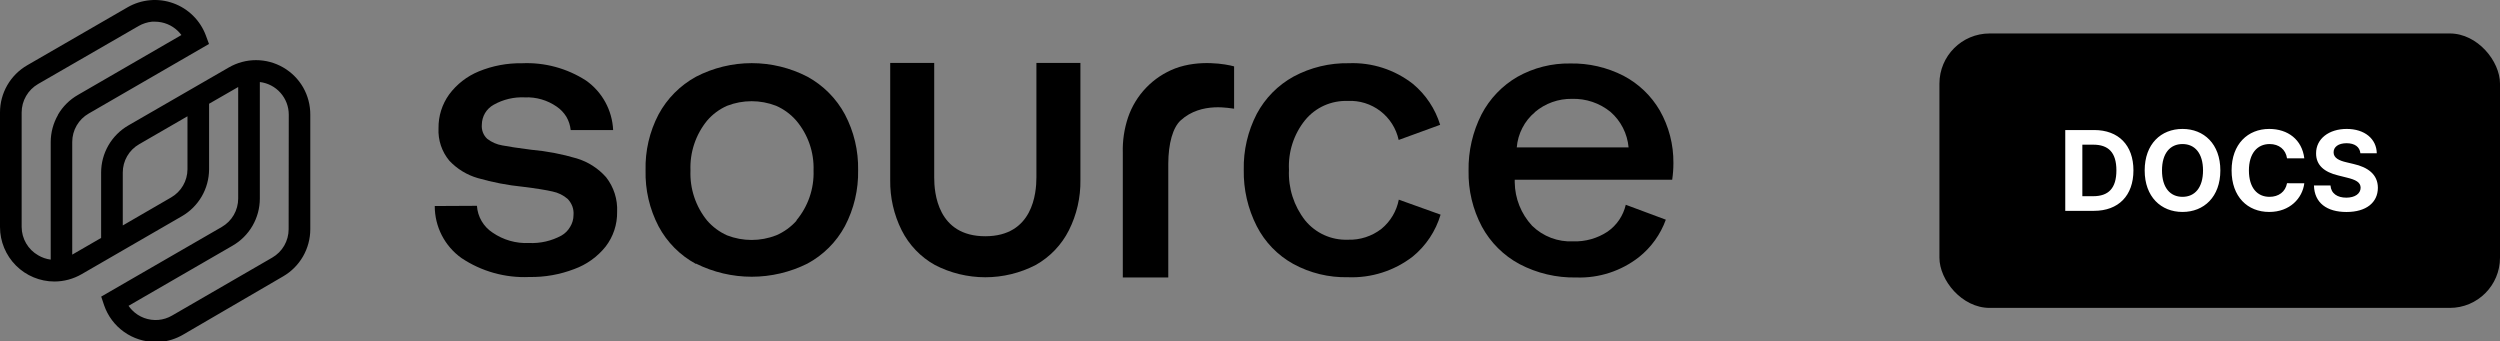
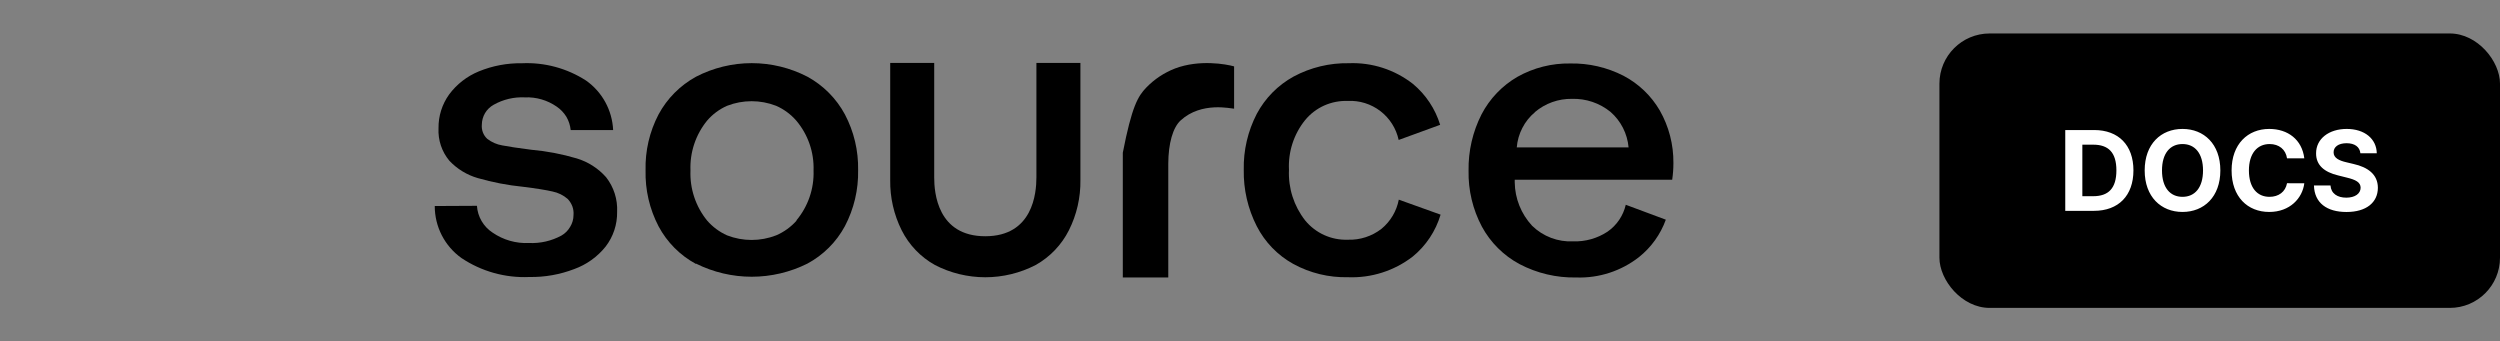
<svg xmlns="http://www.w3.org/2000/svg" width="1494" height="204" viewBox="0 0 1494 204" fill="none">
  <rect x="0" y="0" width="1494" height="204" fill="#808080" stroke="none" />
  <g clip-path="url(#clip0_214_21)">
    <rect x="1159" y="20" width="335" height="164" rx="30" fill="black" />
    <path d="M1251.32 126C1266.03 126 1274.94 116.898 1274.94 101.807C1274.94 86.764 1266.03 77.709 1251.46 77.709H1234.2V126H1251.32ZM1244.41 117.252V86.457H1250.92C1259.97 86.457 1264.76 91.079 1264.76 101.807C1264.76 112.583 1259.97 117.252 1250.89 117.252H1244.41ZM1326.88 101.855C1326.88 86.056 1317.07 77.049 1304.27 77.049C1291.4 77.049 1281.66 86.056 1281.66 101.855C1281.66 117.582 1291.4 126.66 1304.27 126.66C1317.07 126.66 1326.88 117.653 1326.88 101.855ZM1316.53 101.855C1316.53 112.088 1311.67 117.629 1304.27 117.629C1296.84 117.629 1292.01 112.088 1292.01 101.855C1292.01 91.621 1296.84 86.08 1304.27 86.08C1311.67 86.08 1316.53 91.621 1316.53 101.855ZM1377.05 94.616C1375.71 83.463 1367.27 77.049 1356.09 77.049C1343.34 77.049 1333.6 86.056 1333.6 101.855C1333.6 117.606 1343.17 126.66 1356.09 126.66C1368.47 126.66 1375.95 118.431 1377.05 109.541L1366.73 109.494C1365.76 114.658 1361.7 117.629 1356.26 117.629C1348.92 117.629 1343.95 112.182 1343.95 101.855C1343.95 91.81 1348.85 86.08 1356.33 86.08C1361.92 86.08 1365.95 89.31 1366.73 94.616H1377.05ZM1410.57 91.597H1420.36C1420.22 82.991 1413.14 77.049 1402.39 77.049C1391.8 77.049 1384.05 82.897 1384.09 91.668C1384.07 98.789 1389.09 102.868 1397.25 104.826L1402.51 106.146C1407.77 107.419 1410.69 108.928 1410.71 112.182C1410.69 115.719 1407.34 118.124 1402.15 118.124C1396.85 118.124 1393.03 115.672 1392.7 110.838H1382.82C1383.08 121.284 1390.55 126.684 1402.27 126.684C1414.06 126.684 1420.99 121.048 1421.02 112.206C1420.99 104.165 1414.93 99.897 1406.54 98.011L1402.2 96.974C1398 96.007 1394.49 94.451 1394.56 90.984C1394.56 87.872 1397.32 85.585 1402.32 85.585C1407.2 85.585 1410.19 87.801 1410.57 91.597Z" fill="white" />
-     <path d="M181.159 52.234C178.303 47.286 174.199 43.176 169.257 40.316C164.315 37.456 158.71 35.946 153.002 35.937V35.937C147.306 35.943 141.711 37.444 136.775 40.289L76.708 74.956C71.761 77.809 67.652 81.917 64.794 86.866C61.936 91.814 60.431 97.429 60.43 103.145V142.19L43.168 152.165V84.802C43.171 81.36 44.082 77.981 45.809 75.005C47.536 72.03 50.017 69.564 53.002 67.857L124.896 26.273L122.981 21.091C121.319 16.674 118.717 12.672 115.357 9.361C111.997 6.051 107.958 3.511 103.52 1.918C99.064 0.313 94.312 -0.297 89.596 0.13C84.893 0.56 80.338 2.001 76.242 4.353L16.279 38.994C11.331 41.847 7.222 45.955 4.364 50.904C1.507 55.852 0.001 61.467 0 67.183L0 135.661C0.007 144.292 3.433 152.568 9.527 158.673C15.62 164.779 23.884 168.215 32.505 168.229V168.229C38.201 168.223 43.796 166.722 48.732 163.876L108.696 129.21C113.611 126.375 117.699 122.299 120.55 117.389C123.402 112.48 124.918 106.907 124.948 101.228V62.001L142.34 52.001V118.665C142.338 122.107 141.431 125.488 139.709 128.467C137.987 131.446 135.511 133.919 132.531 135.635L60.481 177.245L62.215 182.427C64.422 188.836 68.574 194.394 74.092 198.324C79.609 202.254 86.215 204.36 92.987 204.346C93.918 204.346 94.85 204.346 95.756 204.346C100.536 203.922 105.165 202.454 109.317 200.045L169.177 165.172C174.112 162.313 178.211 158.207 181.063 153.265C183.915 148.322 185.421 142.716 185.43 137.008V68.505C185.451 62.801 183.978 57.191 181.159 52.234V52.234ZM34.679 68.634C31.825 73.582 30.317 79.192 30.305 84.905V155.145C27.653 154.804 25.099 153.923 22.8 152.554C19.82 150.853 17.34 148.396 15.609 145.43C13.878 142.465 12.957 139.096 12.94 135.661V67.183C12.949 63.743 13.86 60.365 15.581 57.387C17.302 54.409 19.773 51.935 22.748 50.213L82.816 15.546C85.286 14.124 88.029 13.241 90.864 12.955C91.451 12.955 92.046 12.955 92.65 12.955C97.79 12.978 102.719 15.004 106.392 18.604C107.12 19.332 107.794 20.111 108.411 20.935L46.584 56.716C41.604 59.554 37.469 63.668 34.601 68.634H34.679ZM112.034 101.202C112.017 104.613 111.104 107.96 109.387 110.907C107.67 113.854 105.209 116.297 102.252 117.991L73.37 134.728V103.145C73.355 99.7 74.256 96.313 75.979 93.331C77.703 90.349 80.187 87.879 83.178 86.175L112.034 69.489V101.202ZM172.49 136.983C172.488 140.425 171.581 143.806 169.859 146.785C168.137 149.764 165.661 152.237 162.681 153.953L102.795 188.594C100.301 190.047 97.517 190.932 94.643 191.185C91.754 191.421 88.848 191.023 86.128 190.019C83.422 189.017 80.973 187.424 78.96 185.355C78.168 184.557 77.449 183.69 76.812 182.764L138.923 146.854C143.881 144.013 148.004 139.913 150.875 134.969C153.747 130.025 155.266 124.41 155.28 118.691V49.021C160.044 49.586 164.437 51.881 167.623 55.473C170.81 59.064 172.569 63.701 172.567 68.505L172.49 136.983Z" fill="black" />
    <path d="M285.015 122.991C285.224 126.203 286.177 129.322 287.798 132.101C289.42 134.88 291.666 137.243 294.358 139.003C300.747 143.406 308.402 145.59 316.149 145.221C322.895 145.527 329.597 143.987 335.533 140.764C337.688 139.529 339.475 137.74 340.709 135.583C342.026 133.468 342.725 131.027 342.728 128.535C342.878 126.78 342.649 125.012 342.055 123.353C341.435 121.721 340.504 120.224 339.312 118.949C336.713 116.672 333.563 115.118 330.176 114.441C326.346 113.543 320.462 112.601 312.526 111.617C303.399 110.706 294.374 108.972 285.559 106.435C279.065 104.57 273.192 100.99 268.556 96.071C264.019 90.647 261.698 83.705 262.06 76.639C261.953 69.404 264.176 62.327 268.401 56.456C272.955 50.312 279.104 45.536 286.18 42.646C294.323 39.312 303.056 37.664 311.853 37.801C325.42 37.171 338.846 40.794 350.259 48.165C355.024 51.534 358.957 55.949 361.756 61.072C364.555 66.196 366.146 71.893 366.408 77.727H341.046C340.764 74.921 339.882 72.207 338.458 69.773C336.975 67.349 334.989 65.273 332.635 63.685C327.077 59.836 320.416 57.908 313.665 58.192C307.163 57.873 300.704 59.4 295.031 62.596C292.894 63.775 291.107 65.5 289.855 67.597C288.62 69.704 287.96 72.098 287.94 74.541C287.803 76.107 288.025 77.684 288.587 79.152C289.139 80.608 290.026 81.912 291.175 82.961C293.811 85.007 296.915 86.361 300.207 86.899C303.804 87.625 309.55 88.454 317.495 89.49C326.703 90.305 335.806 92.041 344.669 94.672C351.435 96.713 357.501 100.598 362.189 105.891C366.811 111.779 369.154 119.139 368.789 126.618C368.918 134.106 366.499 141.415 361.931 147.345C357.031 153.47 350.539 158.123 343.168 160.792C334.617 164.08 325.514 165.689 316.356 165.534C301.97 166.183 287.753 162.216 275.776 154.211C270.827 150.683 266.794 146.019 264.016 140.61C261.237 135.2 259.795 129.203 259.808 123.12L285.015 122.991Z" fill="black" />
    <path d="M415.916 157.735C406.414 152.605 398.636 144.782 393.556 135.246C388.175 124.936 385.504 113.426 385.792 101.797C385.493 90.176 388.166 78.671 393.556 68.374C398.691 58.848 406.476 51.018 415.968 45.833C426.252 40.513 437.66 37.736 449.237 37.736C460.813 37.736 472.221 40.513 482.505 45.833C491.997 51.018 499.782 58.848 504.917 68.374C510.324 78.632 513.04 90.097 512.811 101.693C513.047 113.332 510.331 124.84 504.917 135.142C499.799 144.641 492.005 152.425 482.505 157.528C472.164 162.69 460.766 165.377 449.211 165.377C437.655 165.377 426.257 162.69 415.916 157.528V157.735ZM475.828 131.826C482.865 123.481 486.555 112.816 486.18 101.901C486.56 91.009 482.869 80.366 475.828 72.053C472.518 68.255 468.408 65.237 463.794 63.218C454.378 59.566 443.939 59.566 434.524 63.218C429.937 65.232 425.859 68.252 422.593 72.053C415.735 80.447 412.19 91.066 412.629 101.901C412.19 112.759 415.734 123.403 422.593 131.826C425.879 135.606 429.951 138.622 434.524 140.661C443.939 144.314 454.378 144.314 463.794 140.661C468.547 138.633 472.784 135.56 476.19 131.67L475.828 131.826Z" fill="black" />
    <path d="M971.558 122.369C970.055 128.911 966.159 134.651 960.637 138.459C954.579 142.447 947.438 144.465 940.192 144.236C935.663 144.463 931.136 143.749 926.896 142.14C922.655 140.53 918.794 138.059 915.554 134.883C909.018 127.828 905.33 118.596 905.202 108.974V107.419H999.301C999.789 104.117 1000.03 100.783 1000.03 97.444C1000.14 86.422 997.328 75.567 991.874 65.991C986.729 57.182 979.214 50 970.186 45.263C960.356 40.241 949.44 37.723 938.406 37.931C927.372 37.739 916.485 40.484 906.858 45.885C897.716 51.172 890.266 58.954 885.378 68.323C880.077 78.745 877.411 90.31 877.614 102.004C877.379 113.652 880.123 125.166 885.585 135.453C890.728 144.921 898.516 152.682 907.997 157.787C918.478 163.308 930.188 166.072 942.029 165.819C955.533 166.288 968.771 161.987 979.426 153.667C986.75 147.839 992.314 140.09 995.497 131.282L971.558 122.369ZM917.21 67.027C923.409 61.76 931.312 58.932 939.441 59.073C947.783 58.831 955.936 61.588 962.422 66.846C968.637 72.261 972.514 79.875 973.24 88.091H906.418C906.748 84.03 907.883 80.075 909.757 76.458C911.611 72.834 914.182 69.625 917.314 67.027H917.21Z" fill="black" />
    <path d="M835.921 119.312C834.61 126.156 830.948 132.324 825.569 136.749C819.818 141.215 812.683 143.516 805.409 143.252C800.555 143.421 795.728 142.464 791.306 140.455C786.884 138.446 782.986 135.439 779.917 131.67C773.209 123.083 769.794 112.376 770.29 101.486C769.751 90.742 773.178 80.174 779.917 71.794C782.998 68.042 786.904 65.054 791.33 63.063C795.756 61.097 800.569 60.158 805.409 60.317C812.42 59.96 819.329 62.109 824.904 66.38C830.478 70.652 834.356 76.767 835.844 83.635L860.637 74.593C857.704 65.027 852.046 56.527 844.358 50.134C833.462 41.611 819.899 37.231 806.082 37.776C794.585 37.561 783.224 40.299 773.085 45.73C763.719 50.865 756.055 58.627 751.035 68.063C745.695 78.379 743.025 89.87 743.271 101.486C743.057 113.181 745.724 124.749 751.035 135.168C755.902 144.682 763.488 152.529 772.826 157.709C782.839 163.179 794.109 165.921 805.512 165.663C819.451 166.227 833.145 161.871 844.203 153.356C852.158 146.866 857.975 138.126 860.896 128.276L835.921 119.312Z" fill="black" />
    <path d="M619.358 105.994C619.358 115.374 617.288 141.179 588.794 141.179C560.3 141.179 558.256 115.27 558.282 105.994V37.62H531.988V107.575C531.829 117.999 534.182 128.308 538.846 137.63C543.241 146.372 550.156 153.593 558.696 158.357C568.008 163.176 578.337 165.69 588.82 165.69C599.302 165.69 609.632 163.176 618.944 158.357C627.462 153.572 634.363 146.356 638.768 137.63C643.452 128.314 645.814 118.002 645.652 107.575V37.62H619.358V105.994Z" fill="black" />
-     <path d="M702.303 40.885C716.744 35.47 732.583 38.294 737.5 39.667V64.954C735.74 64.954 718.09 60.524 705.59 71.924C700.88 76.225 698.214 85.708 698.162 97.833V165.819H670.989V91.278C670.782 84.11 671.842 76.961 674.12 70.162C676.39 63.514 680.091 57.446 684.961 52.387C689.831 47.328 695.751 43.401 702.303 40.885V40.885Z" fill="black" />
+     <path d="M702.303 40.885C716.744 35.47 732.583 38.294 737.5 39.667V64.954C735.74 64.954 718.09 60.524 705.59 71.924C700.88 76.225 698.214 85.708 698.162 97.833V165.819H670.989V91.278C676.39 63.514 680.091 57.446 684.961 52.387C689.831 47.328 695.751 43.401 702.303 40.885V40.885Z" fill="black" />
  </g>
  <defs>
    <clipPath id="clip0_214_21">
      <rect width="1494" height="204" fill="white" />
    </clipPath>
  </defs>
</svg>